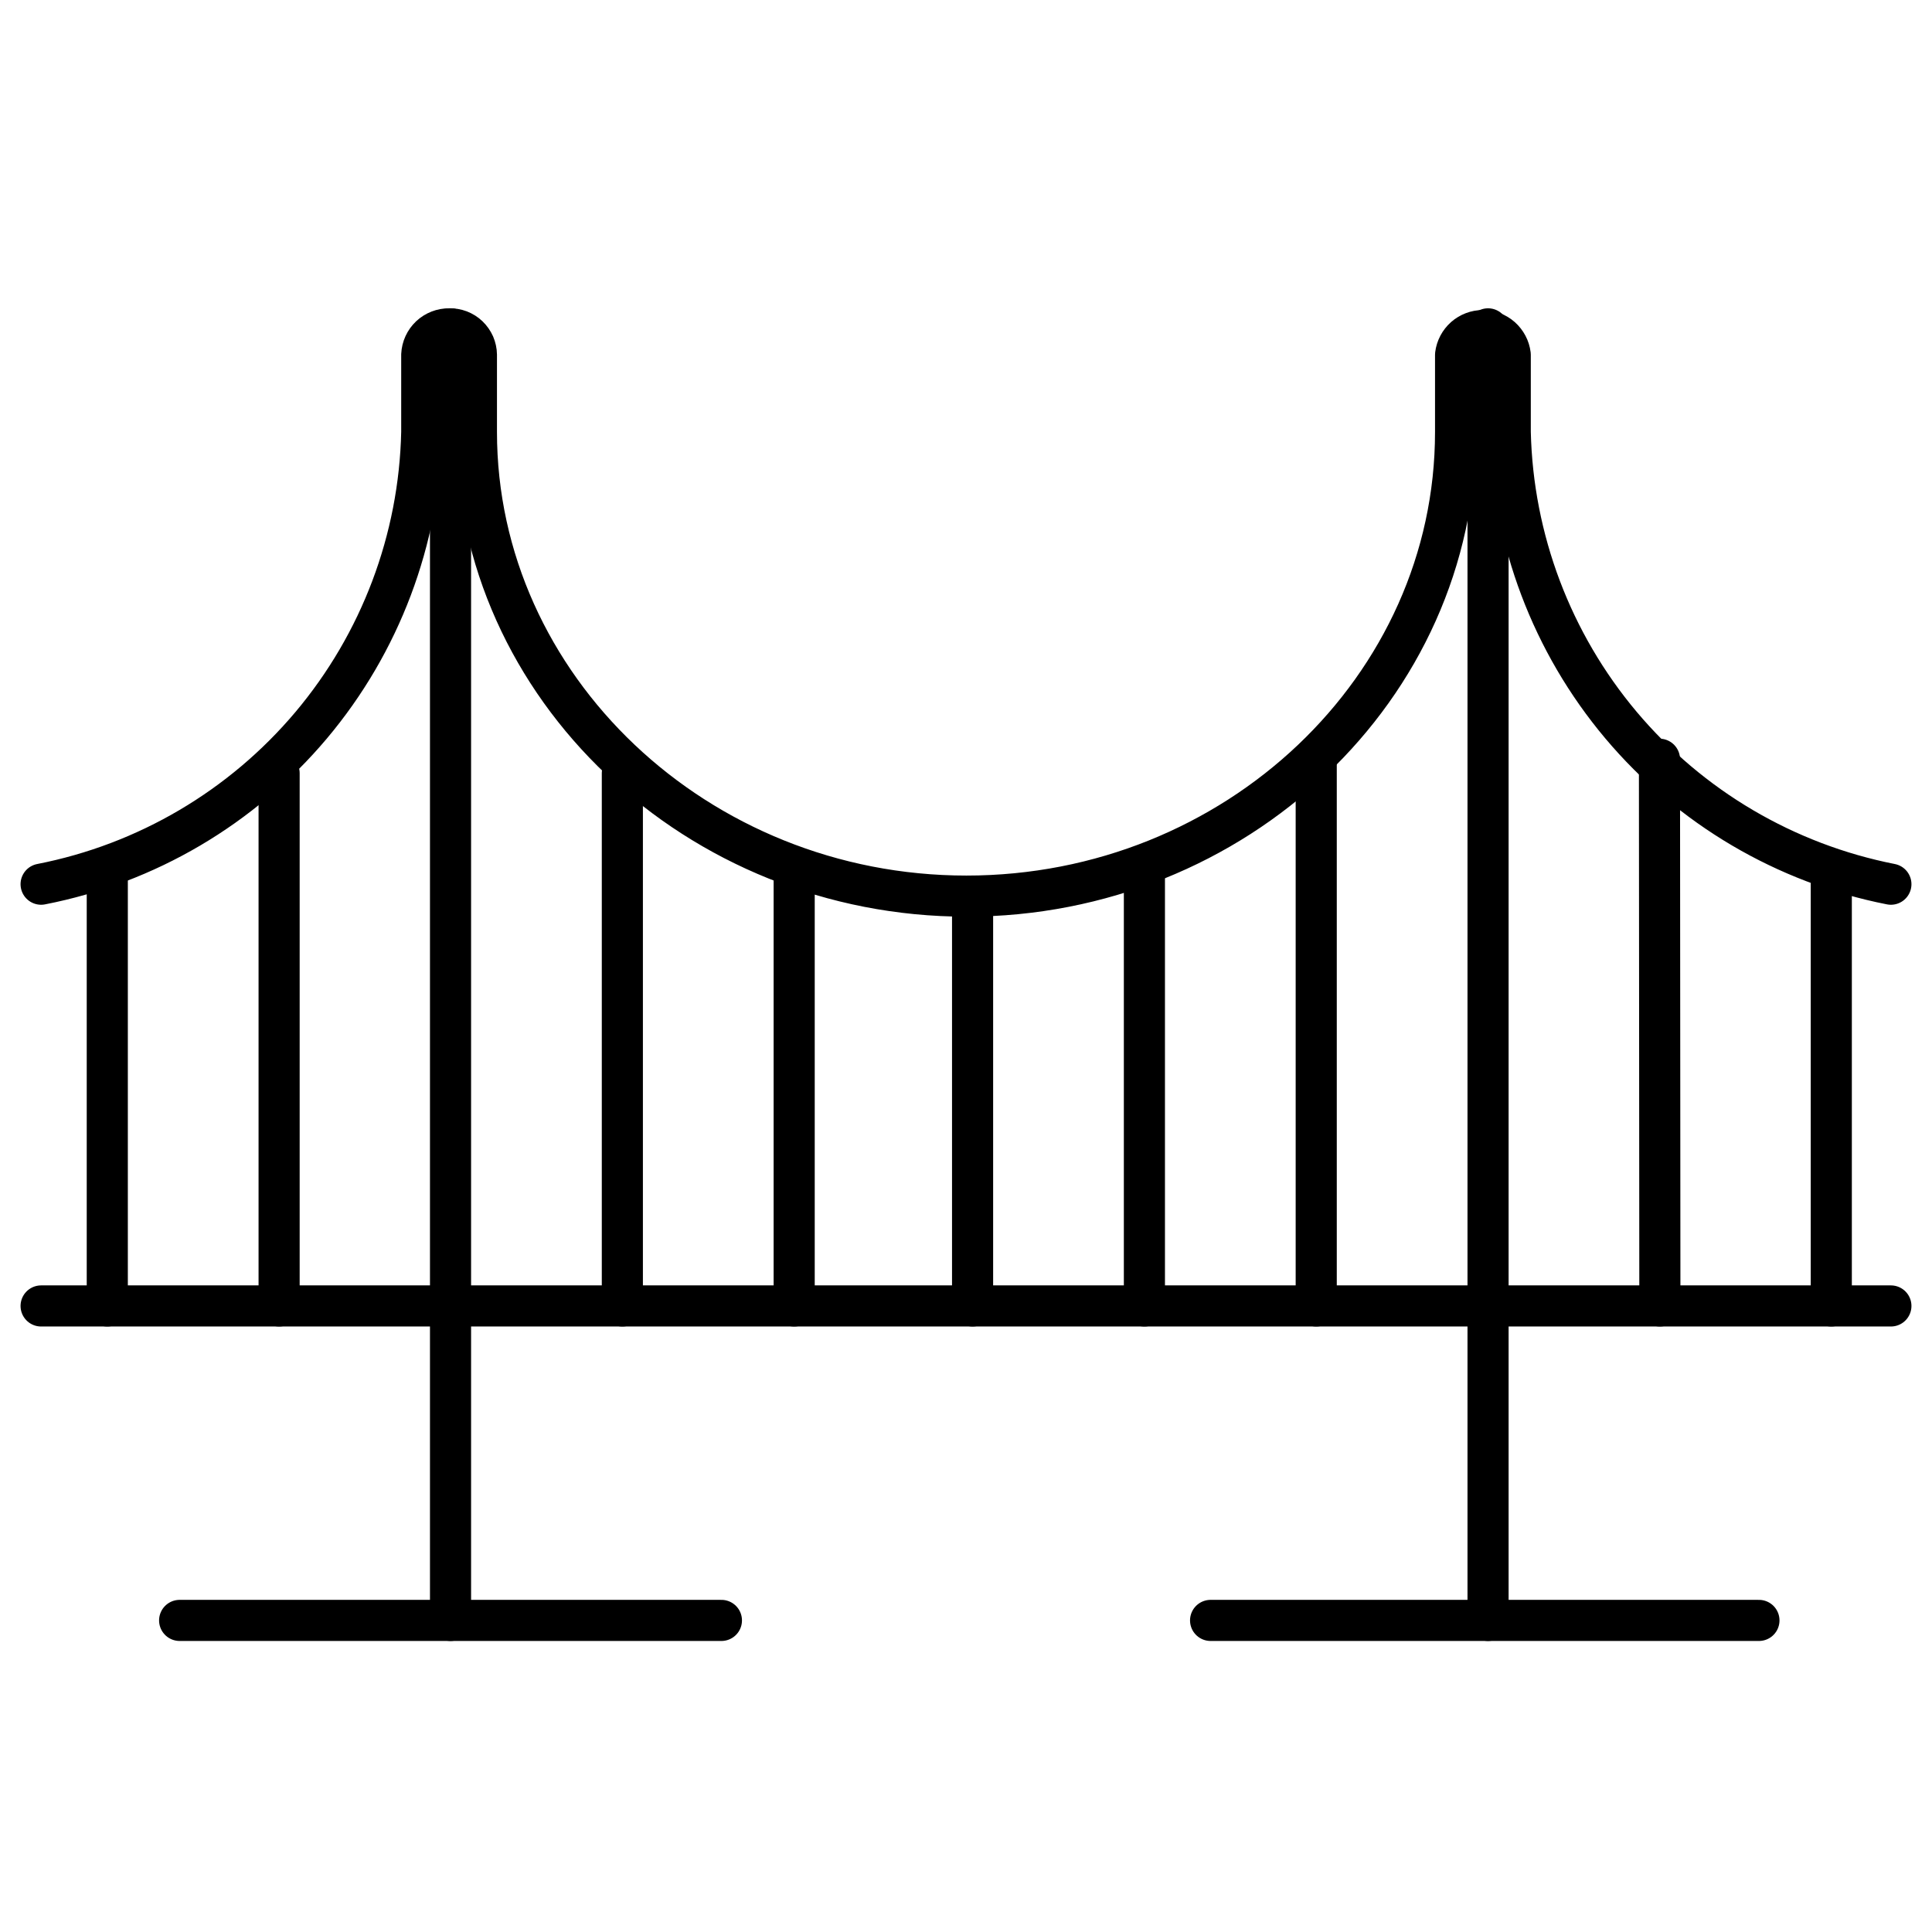
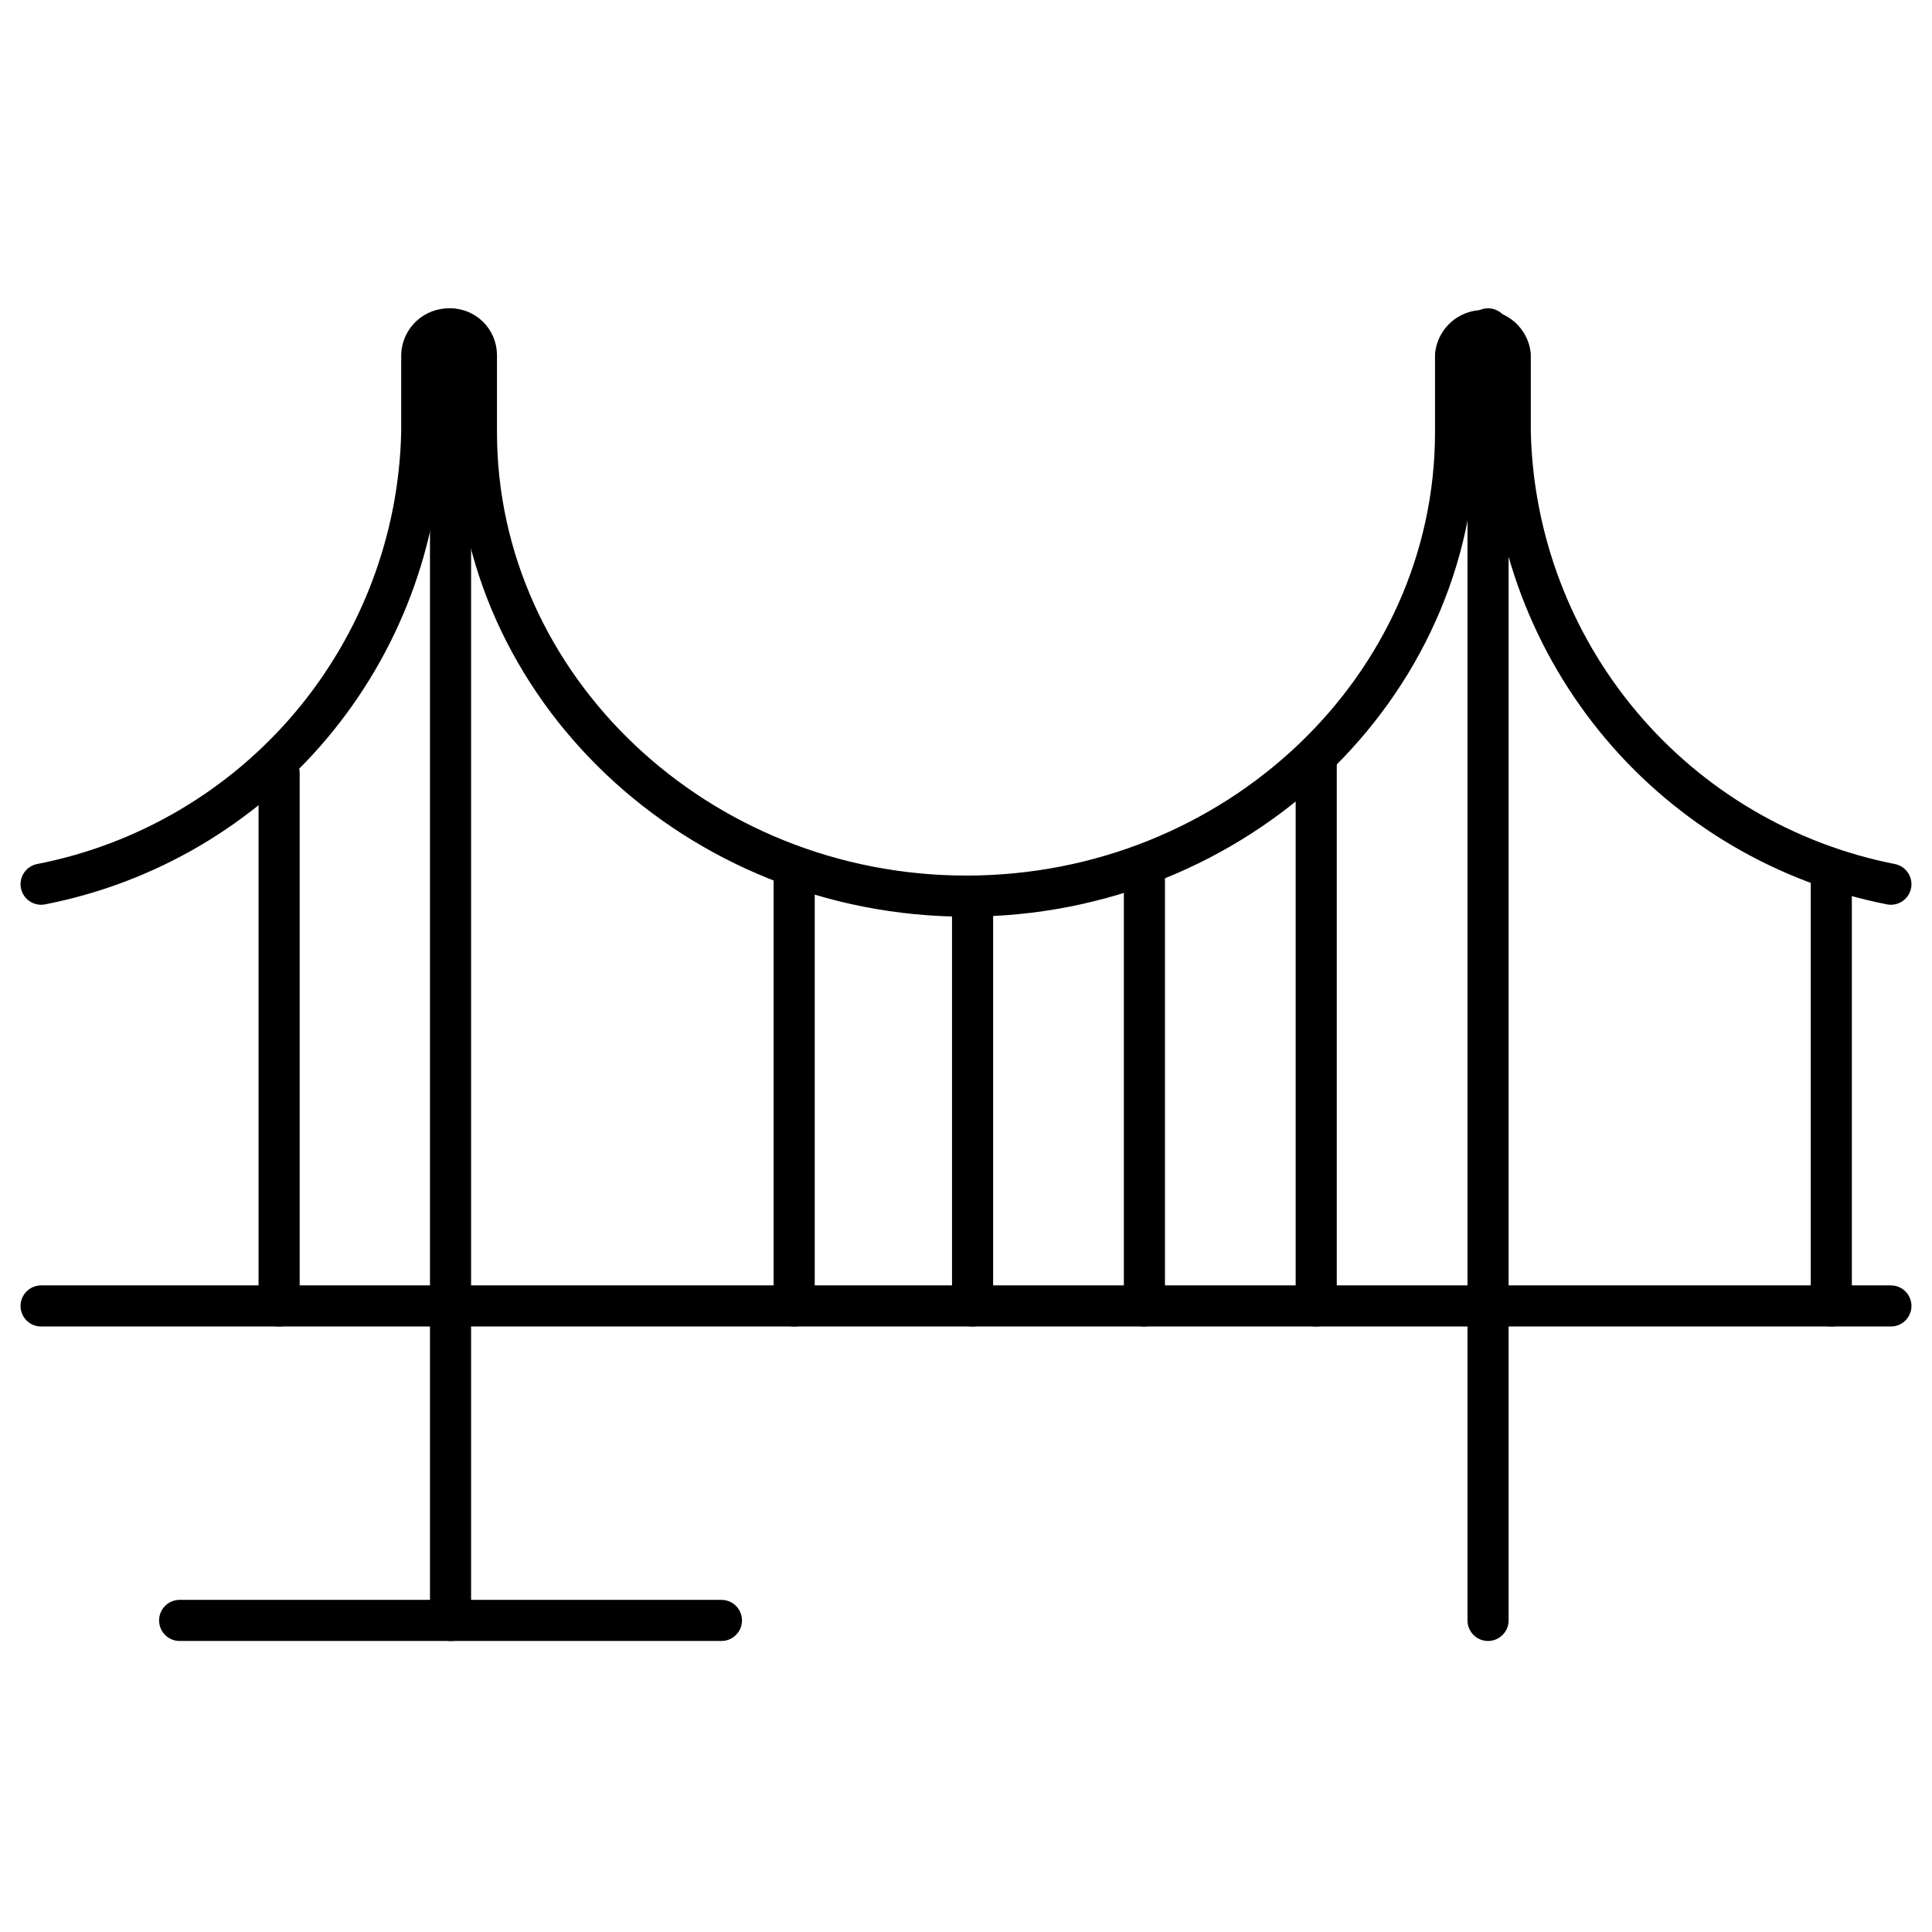
<svg xmlns="http://www.w3.org/2000/svg" width="47" height="47" viewBox="0 0 47 47" fill="none">
-   <path d="M29.45 39.42H42.79" stroke="black" stroke-linecap="round" stroke-linejoin="round" />
  <path d="M4.37 39.42H17.55" stroke="black" stroke-linecap="round" stroke-linejoin="round" />
  <path d="M1 31.77H46" stroke="black" stroke-linecap="round" stroke-linejoin="round" />
  <path d="M46 21.51C43.435 21.005 41.118 19.64 39.434 17.64C37.751 15.639 36.8 13.124 36.74 10.51V8.63C36.72 8.468 36.641 8.319 36.519 8.21C36.396 8.102 36.239 8.042 36.075 8.042C35.911 8.042 35.754 8.102 35.631 8.21C35.509 8.319 35.43 8.468 35.41 8.63V10.51C35.41 16.73 30.06 21.8 23.51 21.8C16.96 21.8 11.59 16.71 11.59 10.51V8.63C11.589 8.545 11.57 8.462 11.537 8.384C11.502 8.306 11.453 8.236 11.392 8.177C11.331 8.118 11.258 8.073 11.179 8.042C11.099 8.012 11.015 7.998 10.93 8C10.758 7.998 10.592 8.062 10.467 8.179C10.342 8.297 10.268 8.459 10.26 8.63V10.51C10.204 13.125 9.254 15.642 7.57 17.643C5.885 19.644 3.567 21.009 1 21.51" stroke="black" stroke-linecap="round" stroke-linejoin="round" />
  <path d="M36.2 8V39.42" stroke="black" stroke-linecap="round" stroke-linejoin="round" />
  <path d="M10.96 8V39.42" stroke="black" stroke-linecap="round" stroke-linejoin="round" />
  <path d="M23.66 21.8V31.77" stroke="black" stroke-linecap="round" stroke-linejoin="round" />
  <path d="M27.84 21.3V31.77" stroke="black" stroke-linecap="round" stroke-linejoin="round" />
  <path d="M44.55 21.3V31.77" stroke="black" stroke-linecap="round" stroke-linejoin="round" />
  <path d="M19.32 21.3V31.77" stroke="black" stroke-linecap="round" stroke-linejoin="round" />
-   <path d="M2.61 21.3V31.77" stroke="black" stroke-linecap="round" stroke-linejoin="round" />
-   <path d="M15.14 18.81V31.77" stroke="black" stroke-linecap="round" stroke-linejoin="round" />
  <path d="M6.79 18.81V31.77" stroke="black" stroke-linecap="round" stroke-linejoin="round" />
  <path d="M32.02 18.47V31.77" stroke="black" stroke-linecap="round" stroke-linejoin="round" />
-   <path d="M40.37 18.47L40.38 31.77" stroke="black" stroke-linecap="round" stroke-linejoin="round" />
</svg>